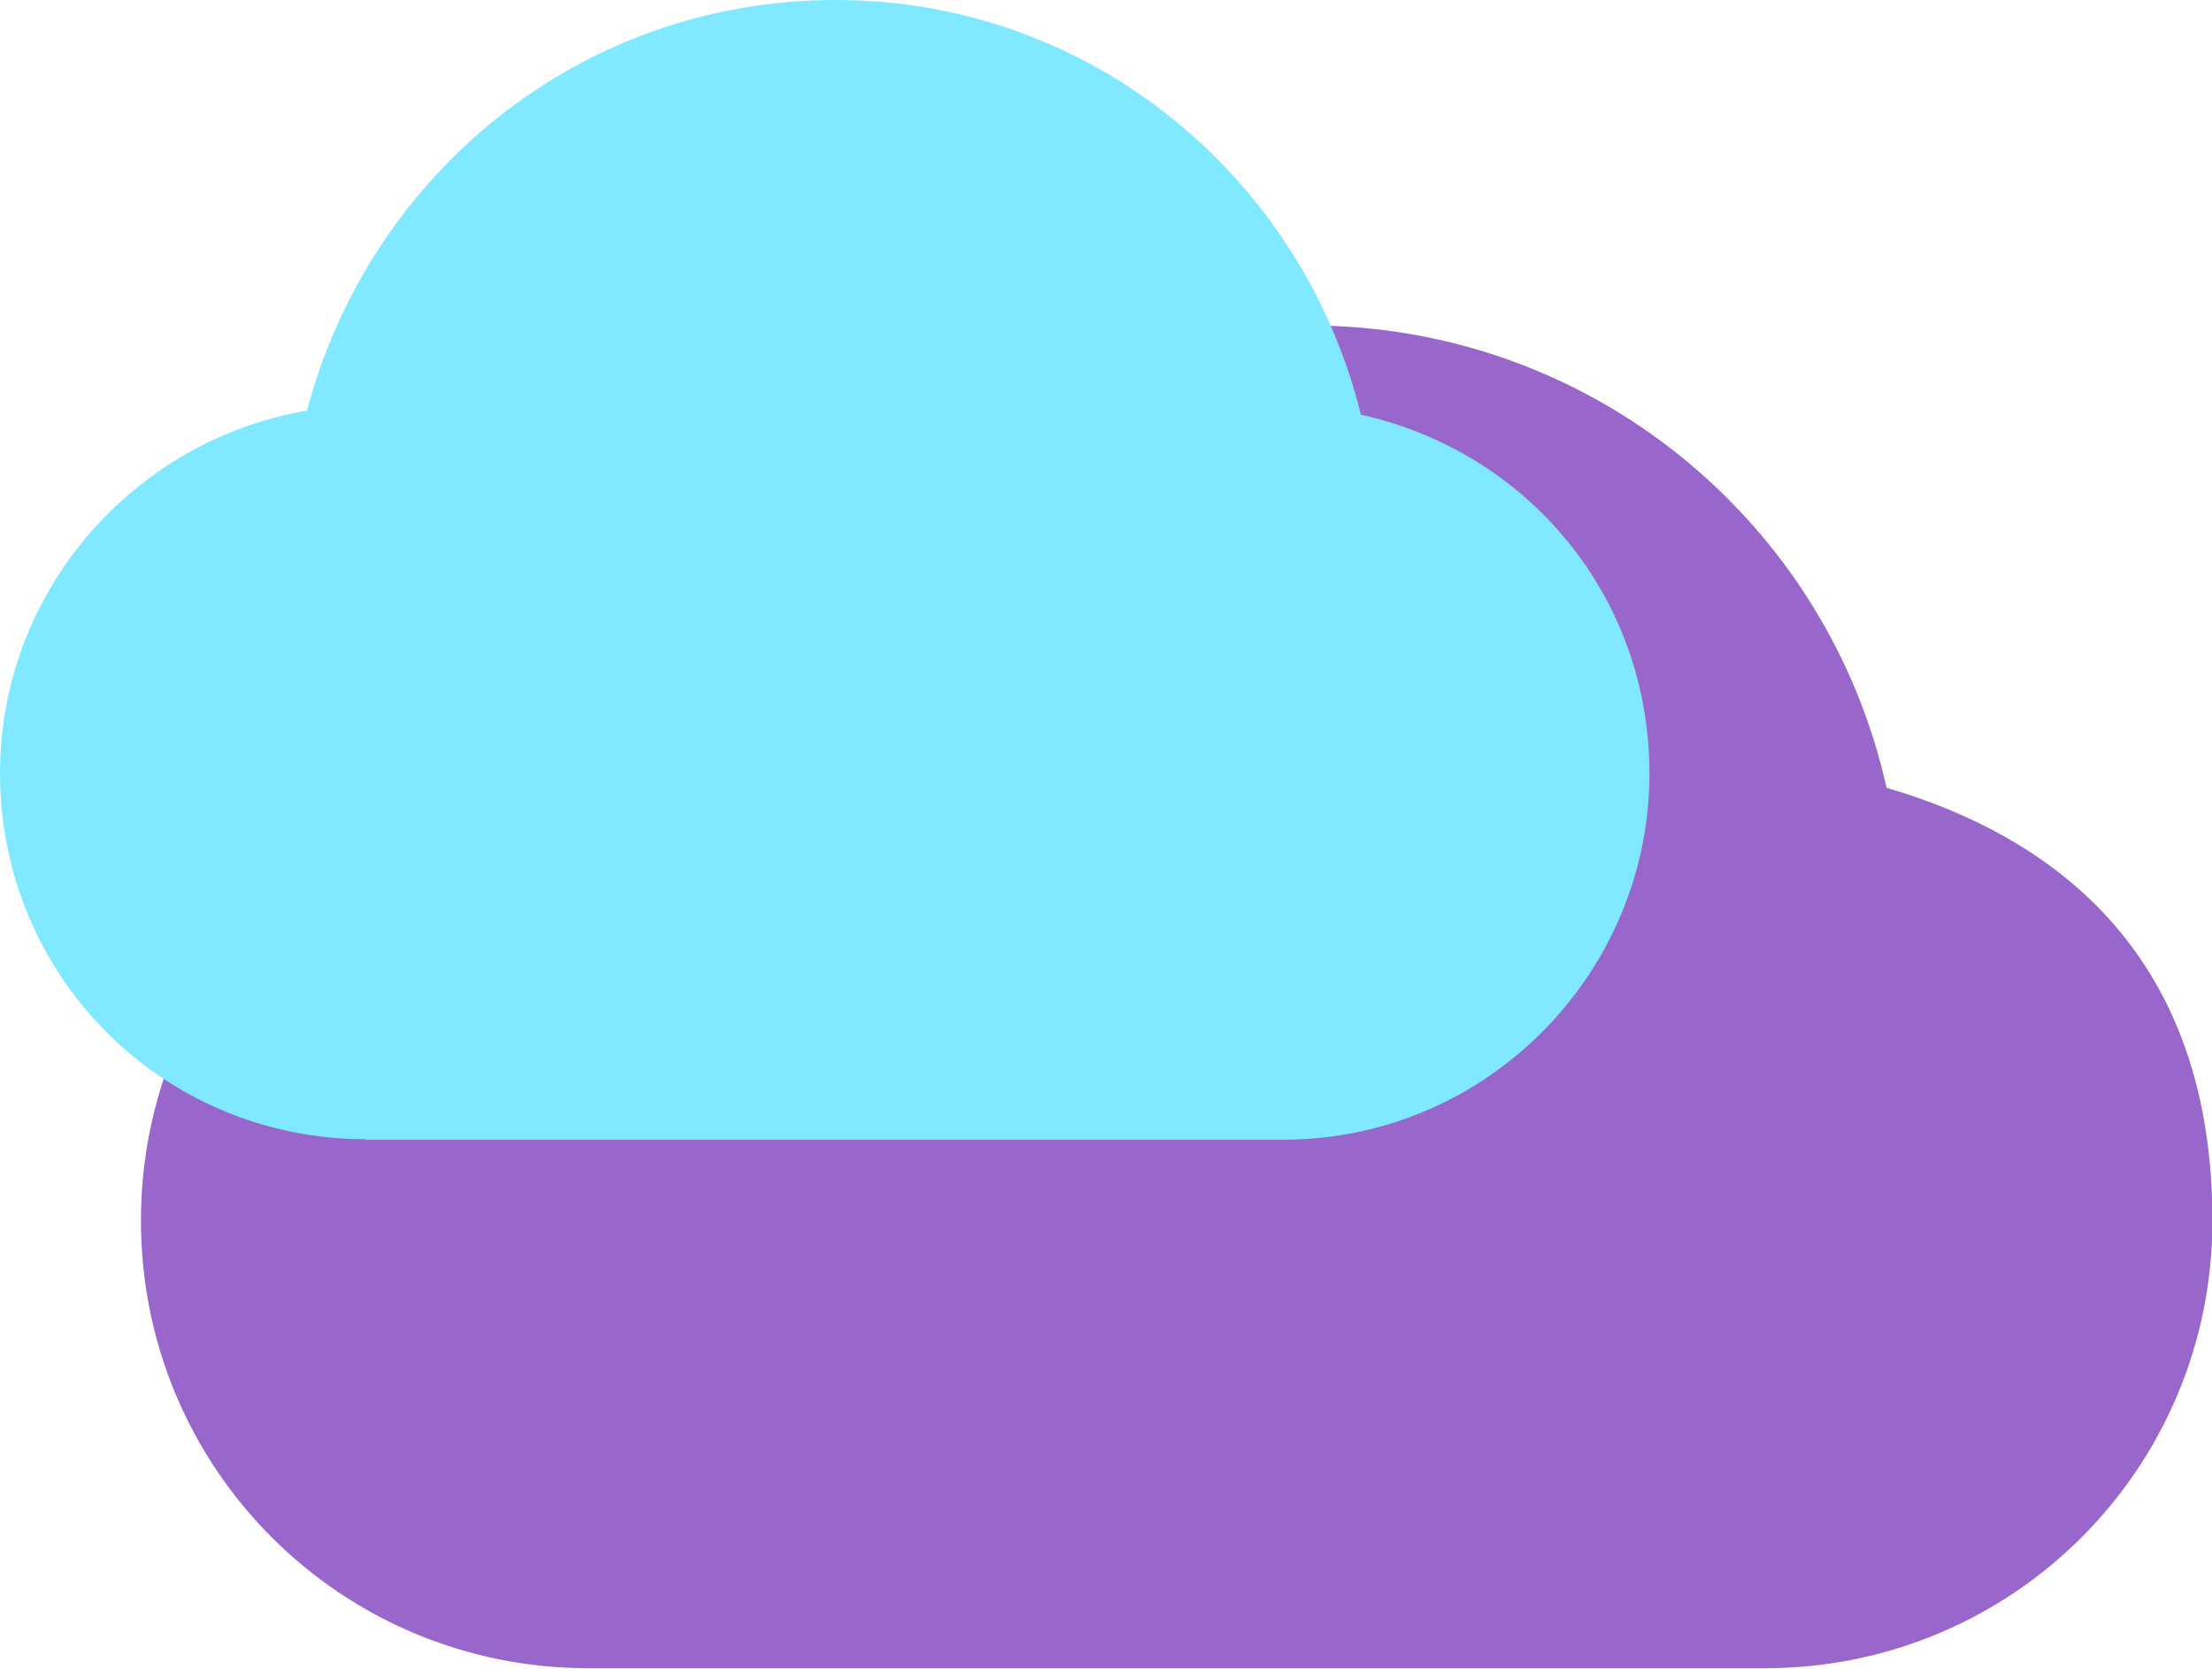
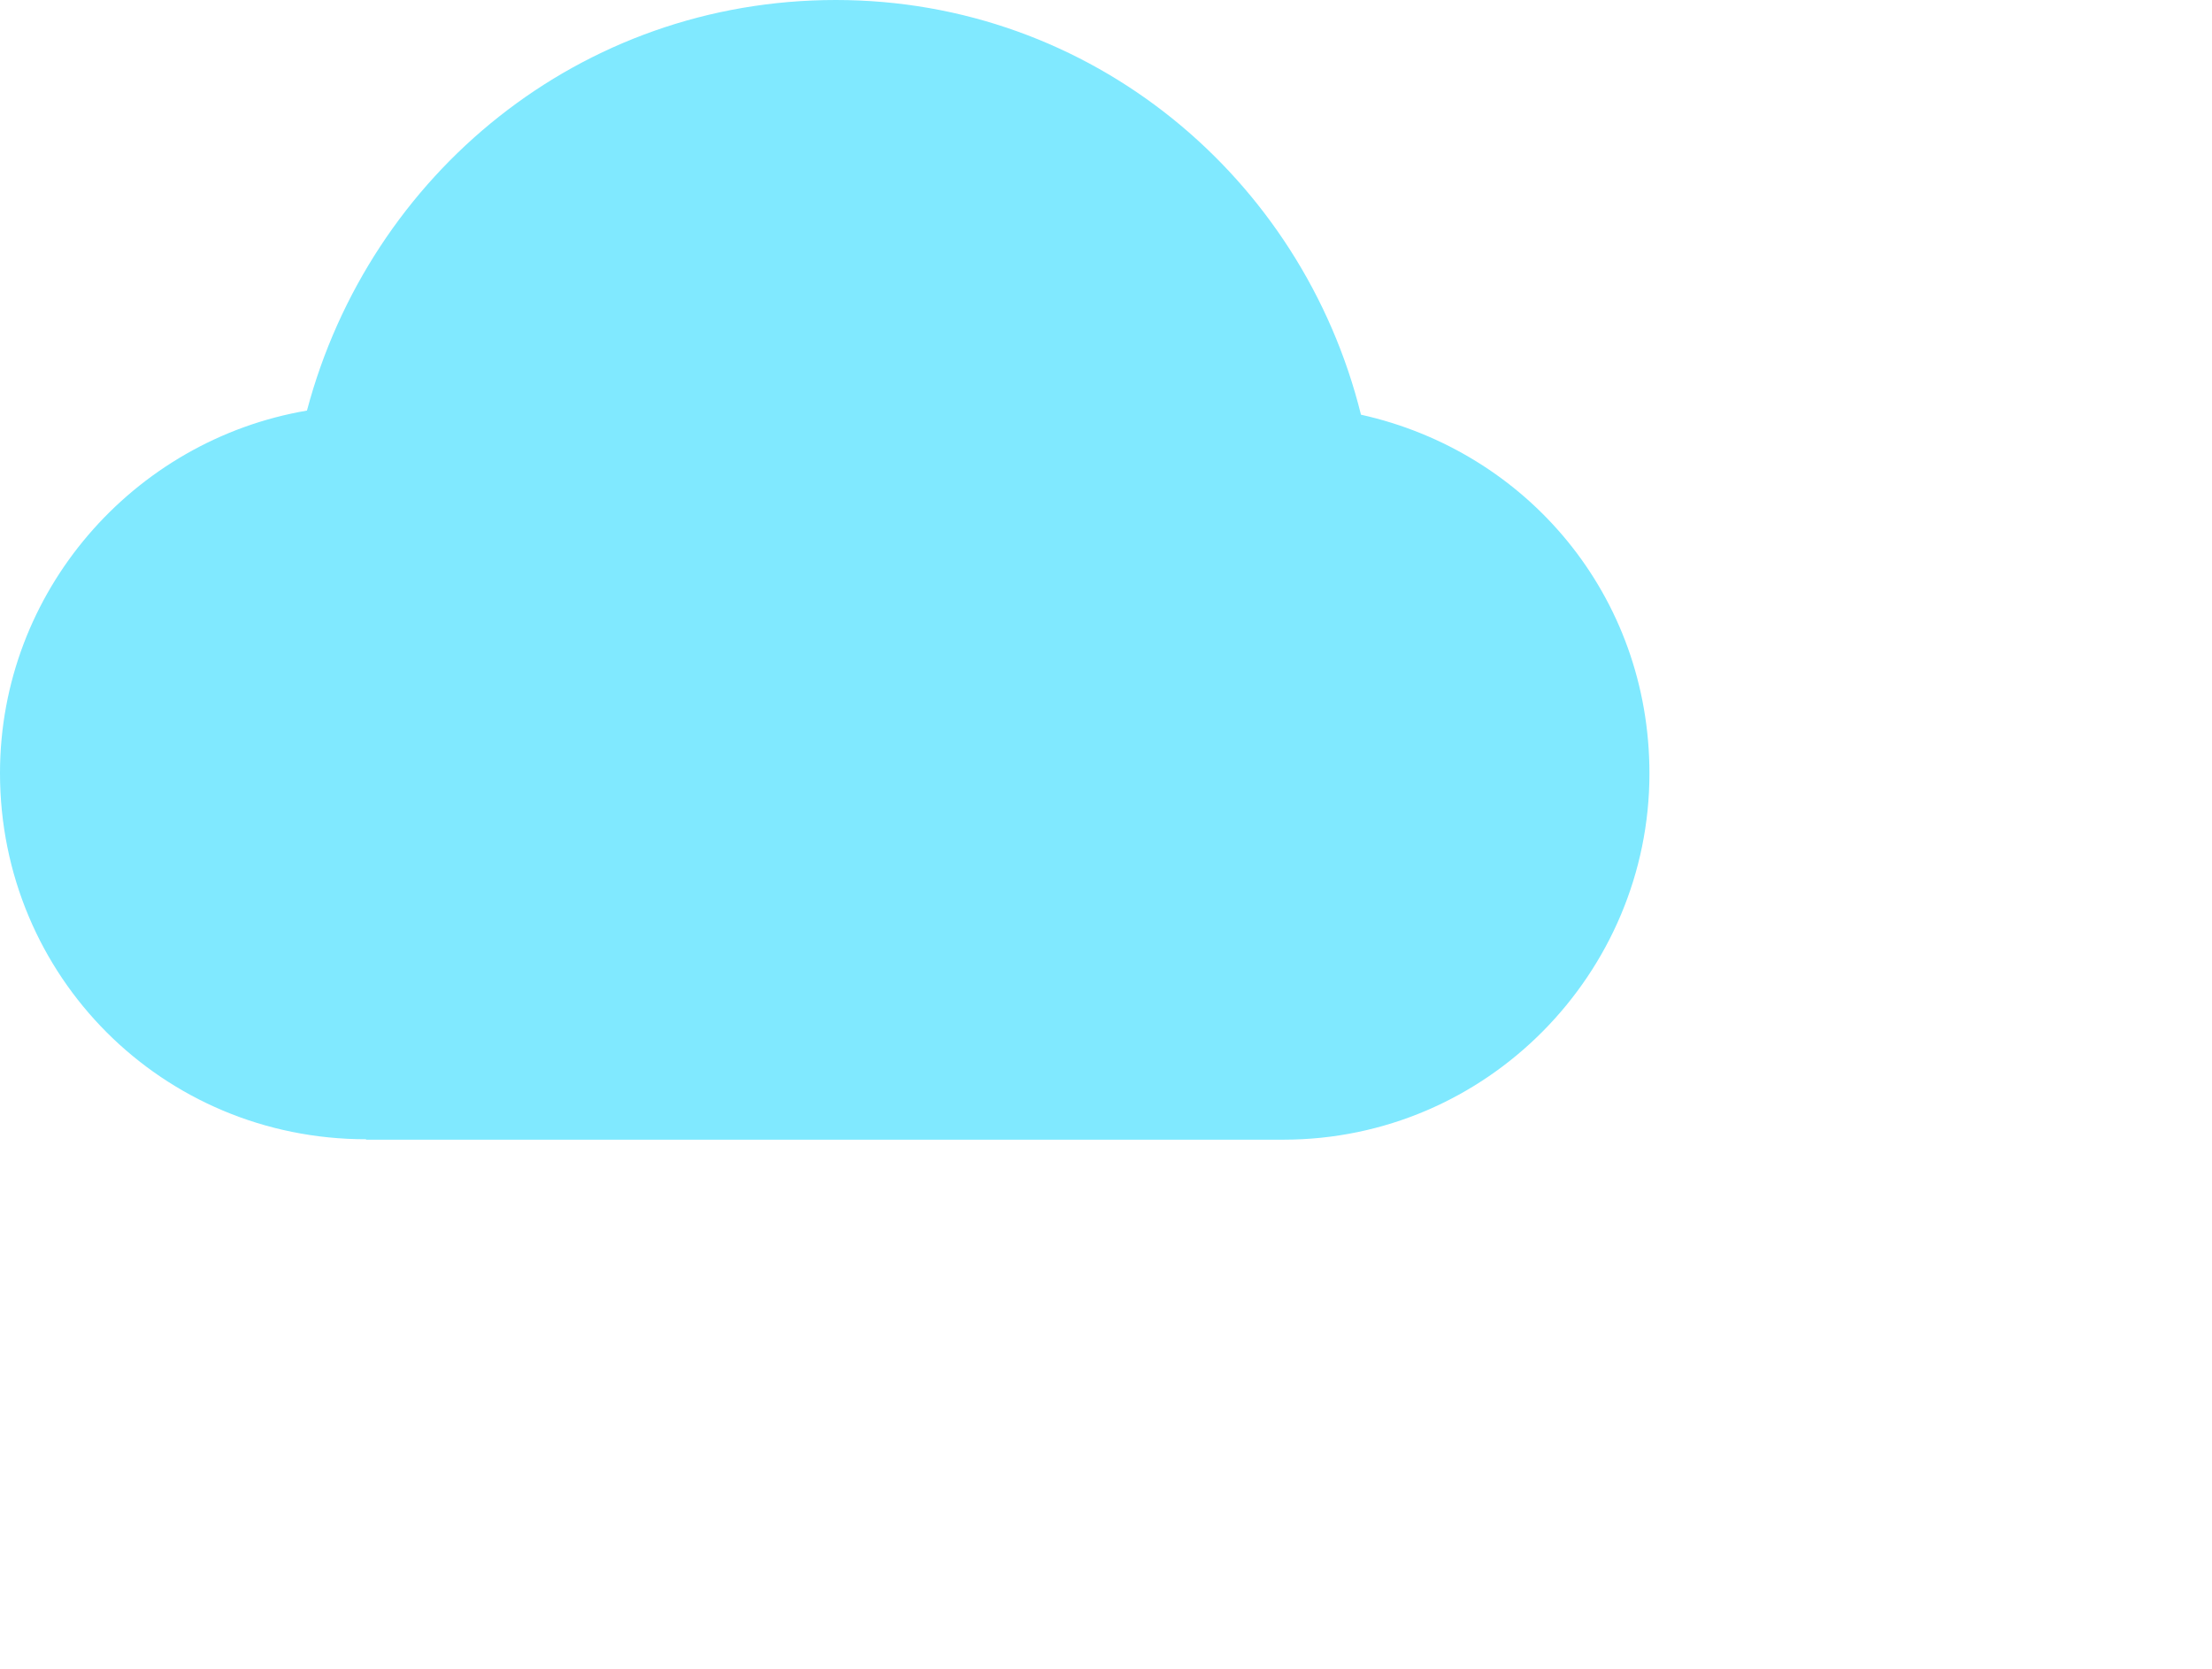
<svg xmlns="http://www.w3.org/2000/svg" id="Layer_1" data-name="Layer 1" viewBox="0 0 53.83 40.6">
  <defs>
    <style>
      .cls-1, .cls-2 {
        isolation: isolate;
      }

      .cls-2 {
        fill: #80e9ff;
        mix-blend-mode: color-burn;
      }

      .cls-3 {
        fill: #96c;
      }
    </style>
  </defs>
  <g class="cls-1">
    <g id="Layer_1-2" data-name="Layer 1">
-       <path class="cls-3" d="M45.91,19.17c-1.44-6.48-7.2-11.25-14.04-11.25s-12.33,4.59-13.95,10.89h-3.6c-6.03,0-10.89,4.86-10.89,10.89s4.86,10.89,10.89,10.89h28.63c6.03,0,10.89-4.86,10.89-10.89s-3.33-9.18-7.92-10.53Z" />
      <path class="cls-2" d="M8.91,27.73h22.32c4.95,0,8.91-4.05,8.91-8.91h0c0-4.32-2.97-7.83-7.02-8.73C31.69,4.32,26.56,0,20.34,0S9,4.23,7.47,9.99C3.24,10.71,0,14.4,0,18.81h0c0,4.95,3.96,8.91,8.91,8.91Z" />
    </g>
  </g>
</svg>